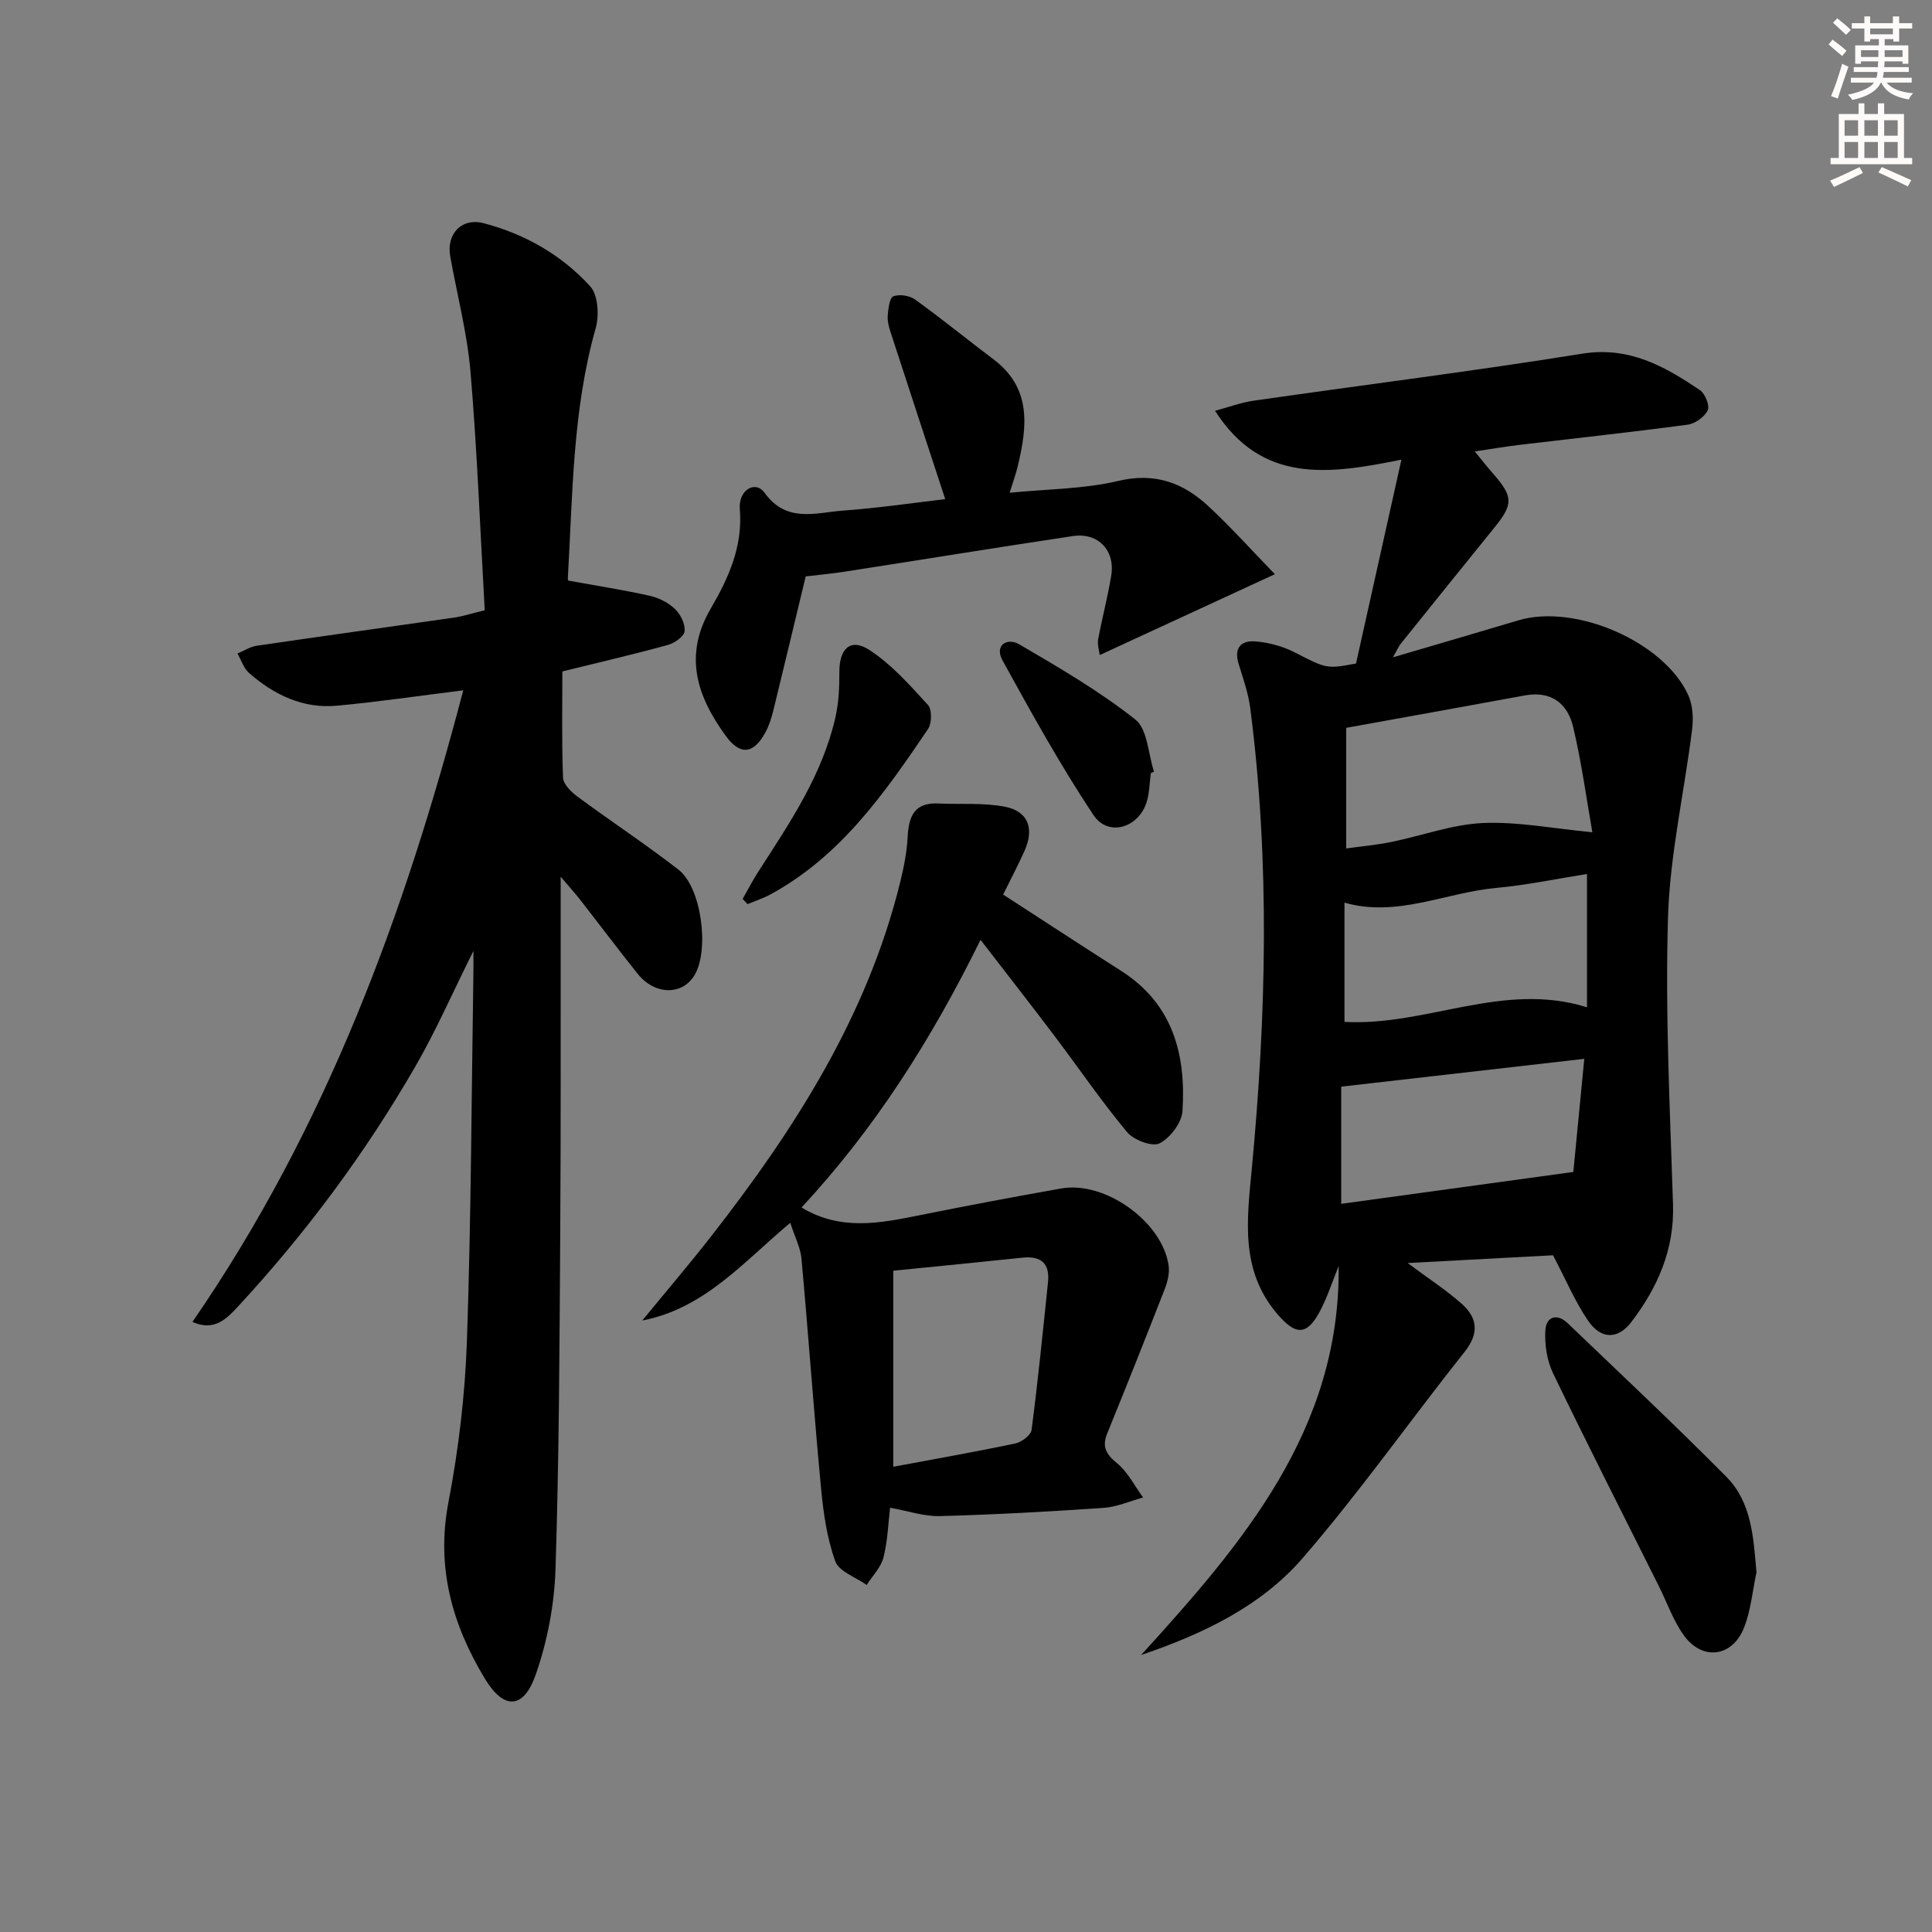
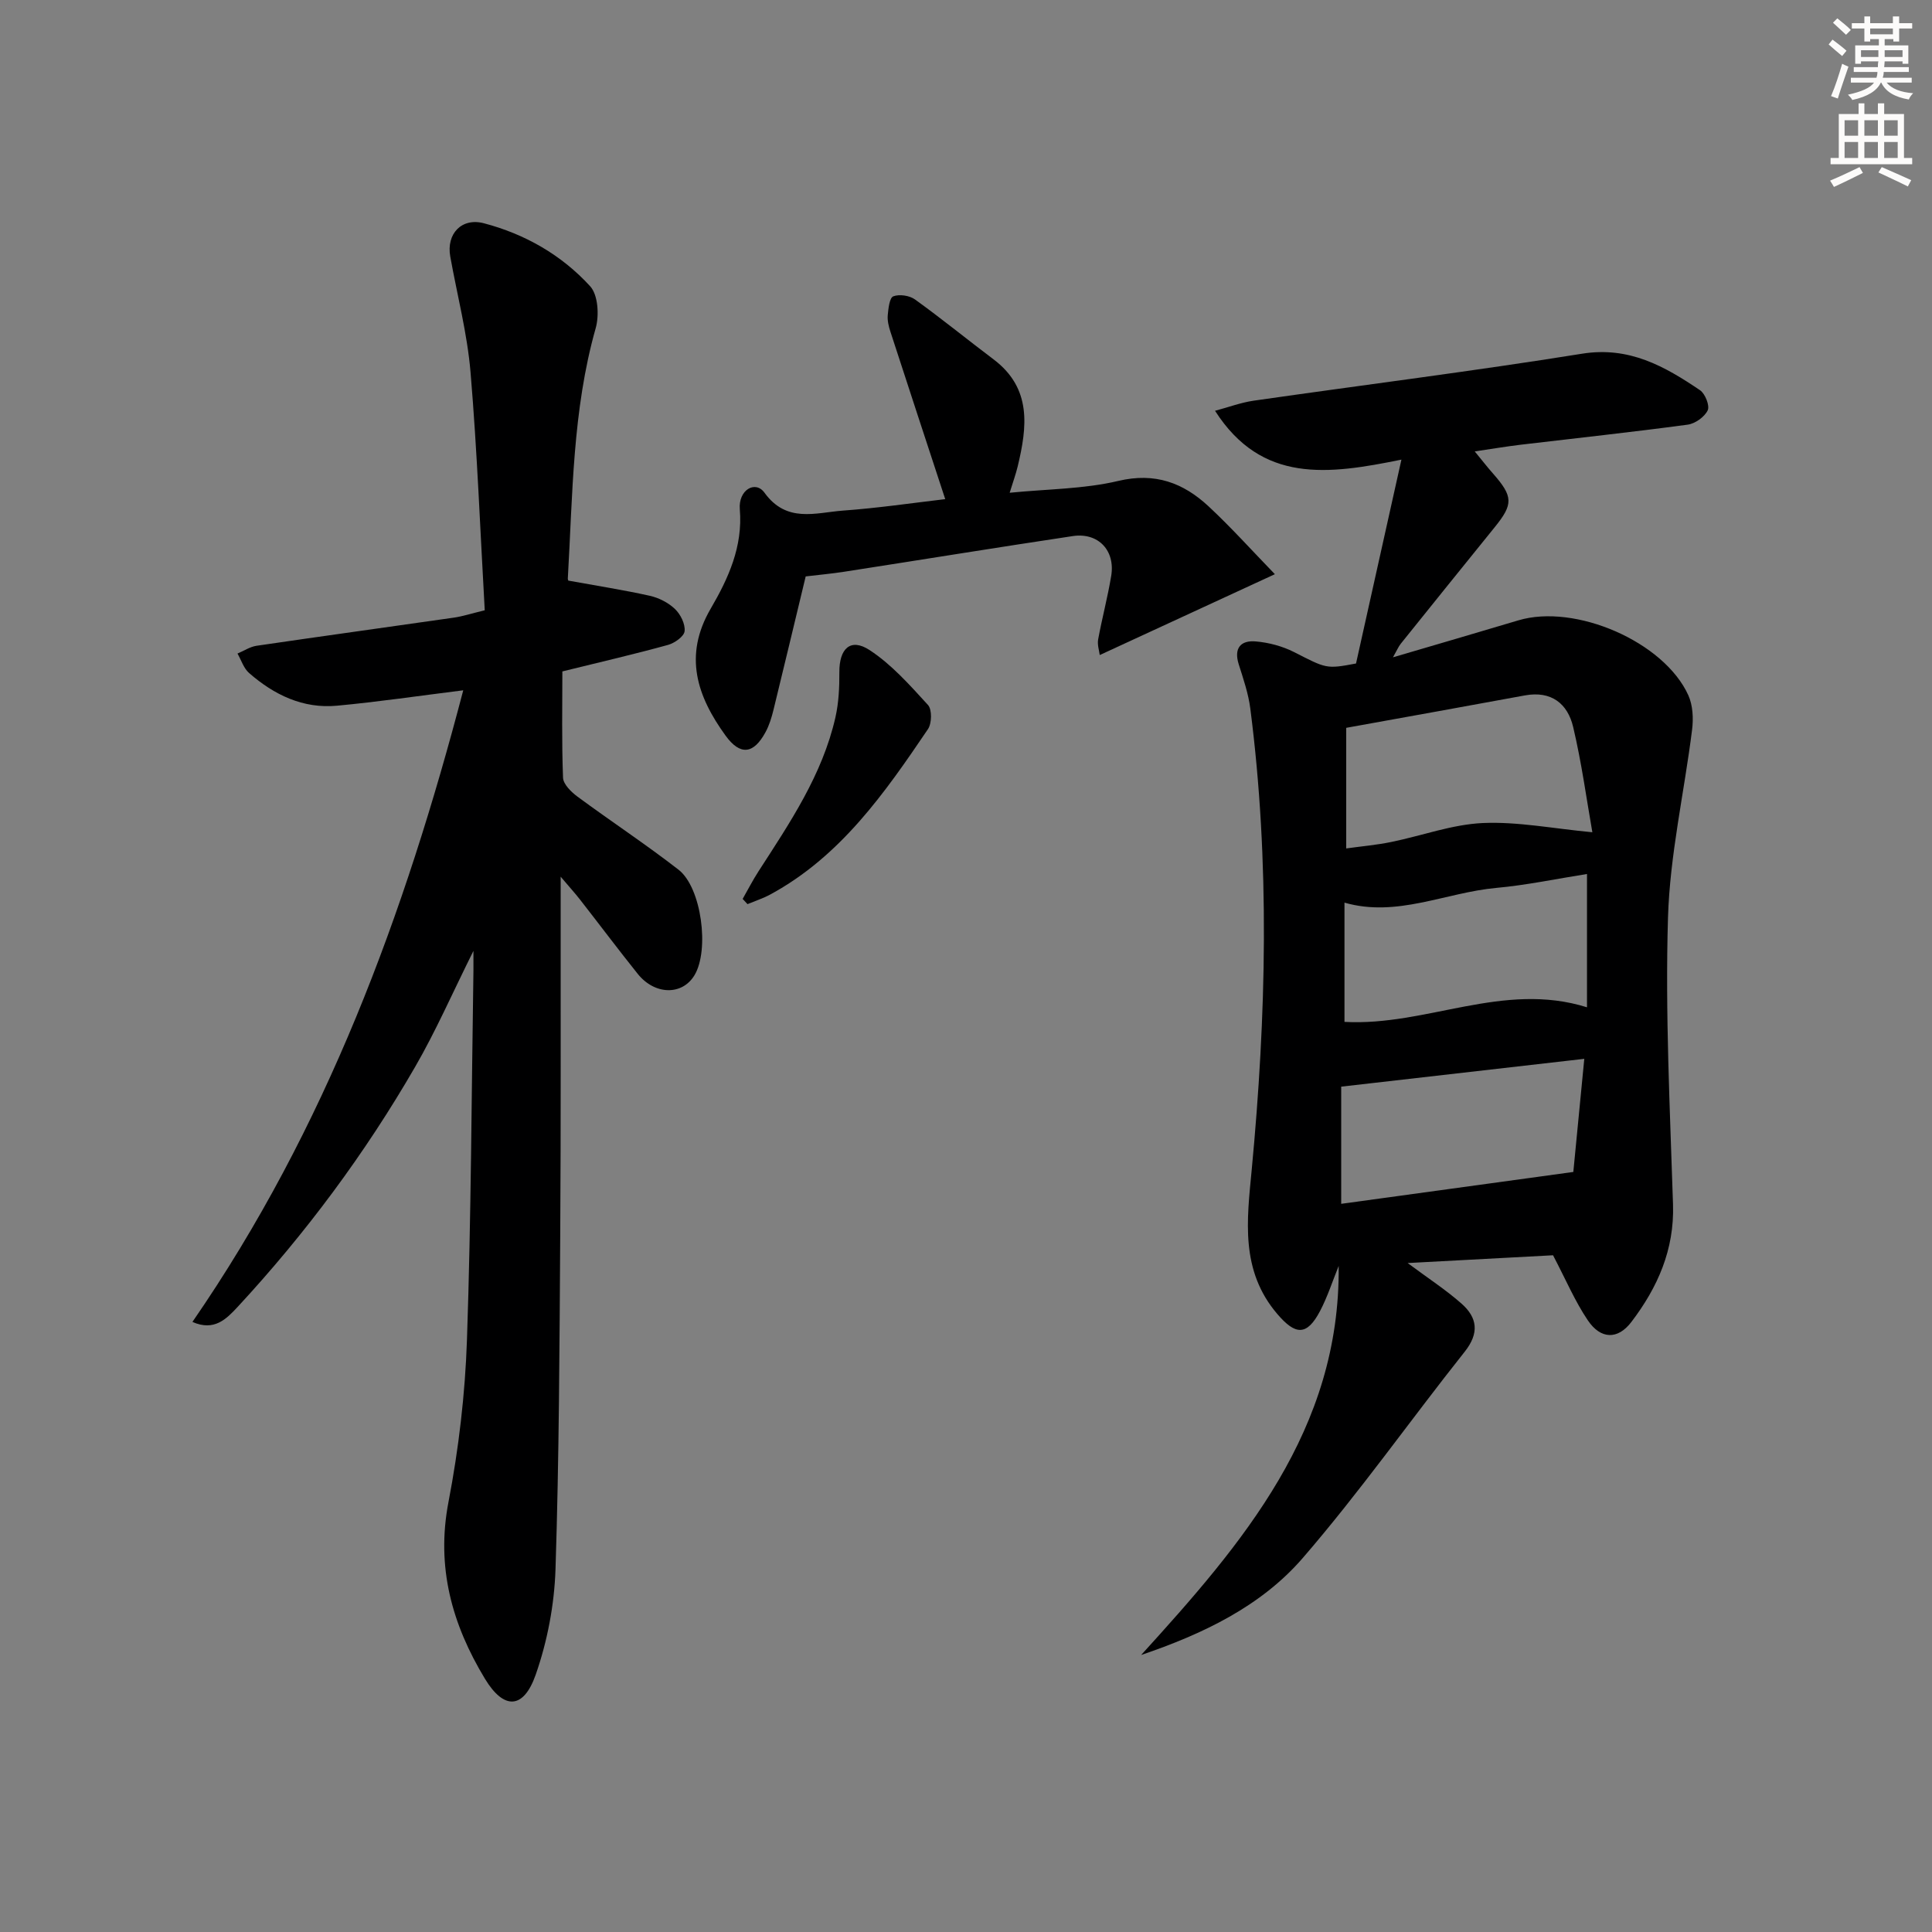
<svg xmlns="http://www.w3.org/2000/svg" enable-background="new 0 0 400 400" viewBox="0 0 400 400">
  <rect x="0" y="0" width="400" height="400" fill="#808080" stroke="none" />
  <g fill="#000001">
    <path d="m321.54 259.89c-9.4.5-19.45 1.04-30.1 1.61 4.16 3.1 7.86 5.5 11.13 8.38 3.3 2.9 3.76 6.1.68 9.98-11.26 14.17-21.71 29.04-33.53 42.71-8.67 10.03-20.73 15.75-33.46 20.08 21.06-23.15 41.24-46.63 40.9-80.55-1.27 3.12-2.3 6.37-3.86 9.34-2.74 5.2-5.1 4.99-8.83.63-7.73-9.01-6.3-19.51-5.32-29.85 3.02-31.87 3.81-63.71-.29-95.54-.4-3.1-1.44-6.13-2.39-9.13-1.06-3.35.4-5.02 3.51-4.75 2.7.23 5.52.98 7.93 2.2 6.7 3.41 6.63 3.55 12.84 2.37 2.98-13.4 6.03-27.09 9.4-42.21-15.18 3.1-28.92 4.99-38.59-10.11 2.82-.75 5.36-1.71 7.98-2.09 22.67-3.26 45.41-6.1 68.02-9.73 9.74-1.56 17.08 2.6 24.41 7.56 1.07.72 2.05 3.21 1.59 4.17-.66 1.37-2.6 2.75-4.14 2.96-11.52 1.55-23.08 2.79-34.62 4.16-2.91.35-5.8.84-9.47 1.38 1.55 1.89 2.62 3.27 3.78 4.58 4.19 4.77 4.23 6.33.34 11.13-6.49 8.02-12.97 16.05-19.43 24.1-.48.6-.78 1.34-1.62 2.82 9.2-2.71 17.58-5.14 25.95-7.65 11.78-3.53 30.18 4.42 35.2 15.51.94 2.08 1.07 4.79.78 7.11-1.62 12.99-4.6 25.91-4.99 38.92-.59 19.77.41 39.6 1.04 59.39.3 9.36-3.19 17.2-8.63 24.34-2.81 3.69-6.35 3.61-9.02-.37-2.64-3.9-4.51-8.34-7.19-13.45zm8.14-87.58c-1.17-6.63-2.2-14.29-3.97-21.78-1.14-4.85-4.53-7.56-10.01-6.55-12.14 2.24-24.3 4.42-36.98 6.71v24.97c3.15-.44 6.28-.71 9.34-1.34 6.33-1.29 12.58-3.63 18.94-3.92 7.21-.32 14.49 1.14 22.68 1.91zm-1.11 8.64c-6.33 1-12.51 2.31-18.77 2.88-10.52.96-20.61 6.18-31.44 3.05v24.69c16.99.93 32.85-8.46 50.21-3.02 0-9.42 0-18.34 0-27.6zm-50.89 44.03v24.26c16.1-2.21 31.91-4.38 48.06-6.6.7-7.26 1.48-15.26 2.27-23.42-17.11 1.96-33.41 3.83-50.33 5.76z" />
    <path d="m39.84 273.69c27.69-40.16 43.96-84.5 56.07-130.77-9.21 1.15-17.66 2.4-26.16 3.19-7.01.65-13.01-2.25-18.18-6.77-1.12-.98-1.62-2.67-2.4-4.03 1.32-.55 2.59-1.41 3.95-1.61 13.62-2 27.26-3.87 40.88-5.83 1.77-.26 3.5-.82 6.36-1.52-.94-16.49-1.56-32.91-2.94-49.28-.68-8.05-2.77-15.98-4.2-23.97-.84-4.71 2.37-8.08 6.95-6.88 8.54 2.24 16.11 6.58 22.02 13.05 1.64 1.8 1.89 6.03 1.14 8.68-4.81 16.99-4.76 34.47-5.77 51.85-.02.29.25.59.18.42 5.81 1.06 11.34 1.92 16.79 3.13 1.87.42 3.84 1.42 5.22 2.74 1.15 1.1 2.15 3.11 1.99 4.59-.11 1.08-2.06 2.46-3.43 2.84-6.84 1.89-13.76 3.49-21.88 5.49 0 7.13-.15 14.57.14 22 .05 1.36 1.7 2.97 3 3.93 6.92 5.11 14.12 9.85 20.91 15.12 4.78 3.71 6.43 16.64 3.31 21.84-2.53 4.22-8.22 4.15-11.77-.29-4.06-5.07-7.95-10.26-11.95-15.38-.98-1.26-2.06-2.44-3.99-4.72v6.01c-.02 22.66.06 45.32-.09 67.98-.15 23.14-.23 46.29-.98 69.41-.24 7.33-1.68 14.9-4.1 21.82-2.53 7.21-6.6 7.3-10.51.84-6.8-11.24-10.14-23.09-7.55-36.58 2.12-11.05 3.45-22.37 3.83-33.61.87-25.45.94-50.93 1.34-76.4.01-.95 0-1.89 0-4.11-4.39 8.81-7.81 16.65-12.07 24.01-10.36 17.93-22.66 34.48-36.73 49.68-2.35 2.52-4.85 5.13-9.38 3.13z" />
-     <path d="m184.28 312.16c-.37 3.06-.48 6.77-1.36 10.28-.52 2.06-2.28 3.81-3.48 5.71-2.25-1.6-5.72-2.76-6.5-4.9-1.72-4.75-2.46-9.95-2.94-15.02-1.5-15.86-2.62-31.76-4.06-47.63-.2-2.24-1.34-4.4-2.32-7.43-9.69 8.09-17.7 17.72-30.65 20.23 4.77-5.82 9.66-11.54 14.29-17.47 17.3-22.17 32.31-45.59 39.13-73.35.75-3.05 1.37-6.19 1.53-9.31.22-4.24 1.38-7.15 6.32-6.92 4.61.22 9.32-.19 13.79.67 4.86.93 6.16 4.52 4.08 9.16-1.35 3.01-2.9 5.94-4.42 9.03 8.3 5.37 16.34 10.64 24.45 15.81 10.73 6.85 13.43 17.34 12.68 29.02-.16 2.42-2.55 5.57-4.76 6.68-1.54.77-5.36-.7-6.74-2.36-5.31-6.38-10-13.27-15.01-19.9-4.87-6.45-9.86-12.82-15.3-19.88-10.14 20.6-21.85 39.05-37.06 55.42 8.09 4.88 16.21 3.26 24.4 1.61 9.76-1.97 19.55-3.81 29.36-5.55 9.08-1.61 20.91 6.86 22.24 15.93.22 1.53-.19 3.3-.76 4.78-3.91 10.04-7.9 20.05-11.96 30.03-1.13 2.79-.19 4.31 2.07 6.17 2.22 1.83 3.61 4.67 5.37 7.07-2.73.75-5.42 1.96-8.19 2.15-11.28.77-22.57 1.4-33.87 1.7-3.29.09-6.62-1.07-10.33-1.73zm.66-8.48c8.74-1.64 17.04-3.09 25.28-4.83 1.3-.28 3.22-1.71 3.36-2.81 1.32-10.17 2.34-20.38 3.4-30.59.41-3.91-1.48-5.47-5.32-5.06-8.82.93-17.65 1.79-26.72 2.7z" />
    <path d="m195.7 103.34c-3.94-12.02-7.67-23.33-11.35-34.67-.36-1.09-.65-2.3-.55-3.42.13-1.39.36-3.6 1.15-3.9 1.26-.48 3.36-.17 4.49.65 5.53 3.98 10.82 8.3 16.26 12.4 7.96 6 6.97 13.98 5 22.18-.39 1.6-.95 3.15-1.66 5.44 7.82-.78 15.36-.76 22.49-2.45 7.62-1.81 13.46.4 18.69 5.26 4.69 4.37 8.99 9.16 13.73 14.05-12.52 5.78-24.12 11.14-36.26 16.74-.11-.91-.53-2.13-.33-3.24.81-4.39 1.97-8.72 2.7-13.13.88-5.28-2.68-9.05-7.95-8.26-15.74 2.36-31.45 4.92-47.18 7.36-2.75.43-5.53.68-8.12.99-2.24 9.29-4.42 18.45-6.66 27.6-.39 1.59-.88 3.22-1.66 4.65-2.47 4.56-5.24 4.89-8.27.71-5.88-8.11-8.77-16.53-3.08-26.28 3.64-6.24 6.68-12.83 6.03-20.58-.33-4 3.21-6.06 5.11-3.43 4.57 6.32 10.53 4.15 16.17 3.71 7.25-.52 14.46-1.58 21.25-2.38z" />
-     <path d="m363.66 325.54c-.83 3.85-1.16 7.91-2.6 11.51-2.43 6.08-8.65 6.82-12.45 1.52-2.19-3.05-3.45-6.75-5.15-10.15-7.34-14.69-14.8-29.33-21.93-44.13-1.27-2.64-1.75-5.95-1.58-8.89.16-2.75 2.36-3.59 4.6-1.46 11.03 10.56 22.17 21.01 32.91 31.85 5.23 5.31 5.57 12.55 6.2 19.75z" />
    <path d="m153.76 186.11c1.09-1.91 2.09-3.87 3.28-5.71 6.49-10.05 13.23-19.99 15.93-31.9.68-3.02.83-6.22.81-9.33-.03-4.89 2.31-7.15 6.24-4.59 4.58 2.99 8.37 7.29 12.11 11.38.86.94.8 3.8 0 4.99-8.96 13.24-18.11 26.37-32.68 34.26-1.49.8-3.12 1.33-4.69 1.98-.35-.36-.68-.72-1-1.08z" />
-     <path d="m238.27 160.06c-.26 1.96-.28 3.99-.83 5.87-1.59 5.45-7.98 7.44-11.05 2.82-6.85-10.3-12.87-21.19-18.84-32.04-1.71-3.12.96-4.78 3.49-3.3 8.24 4.81 16.56 9.67 24.02 15.56 2.54 2 2.64 7.1 3.86 10.79-.21.09-.43.19-.65.3z" />
+     <path d="m238.27 160.06z" />
  </g>
  <path d="m378.6 9.2.8-1c.9.7 1.9 1.4 2.9 2.3l-.9 1.1c-1.1-.9-2-1.7-2.8-2.4zm.5 10.7c.9-2.1 1.6-4.3 2.3-6.7.4.2.8.4 1.3.6-.7 2.1-1.5 4.3-2.2 6.6zm.4-15.2.9-.9c1 .8 2 1.6 2.8 2.4l-1 1c-1-.9-1.9-1.8-2.7-2.5zm12.5-1.3h1.2v1.4h2.7v1.1h-2.7v2.7h-1.2v-.5h-1.8v1.3h4.9v3.8h-1.2v-.5h-3.7c0 .4-.1.9-.1 1.2h5.1v1h-5.2c0 .5-.1.9-.2 1.2h6v1h-5.2c1.1 1.3 2.9 2 5.5 2.2-.4.4-.7.8-.9 1.3-2.9-.5-4.8-1.6-5.7-3.5h-.1c-.8 1.7-2.7 2.9-5.9 3.6-.2-.4-.6-.8-.9-1.1 2.8-.6 4.6-1.4 5.4-2.5h-4.8v-1h5.3c.1-.3.2-.7.2-1.2h-4.9v-1h5c0-.4 0-.8.1-1.2h-3.6v.5h-1.2v-3.8h4.9v-1.3h-1.8v.5h-1.2v-2.7h-2.6v-1.1h2.6v-1.4h1.2v1.4h4.7v-1.4zm-6.7 8.4h3.6c0-.4 0-.9 0-1.4h-3.6zm1.9-4.7h4.7v-1.2h-4.7zm6.7 3.3h-3.7v1.4h3.7z" fill="#fcfbfa" />
  <path d="m384.7 21.4h1.3v2.2h2.8v-2.2h1.3v2.2h4.1v9.1h1.7v1.3h-16.9v-1.3h1.7v-9.1h4.1v-2.2zm.3 13.2.7 1.2c-1.8.9-3.8 1.9-6 2.9-.2-.4-.5-.8-.8-1.3 2.4-1 4.4-2 6.1-2.8zm-3.1-6.5h2.8v-3.2h-2.8zm0 4.6h2.8v-3.3h-2.8zm4.1-4.6h2.8v-3.2h-2.8zm0 4.6h2.8v-3.3h-2.8zm3.6 1.9c2.1.9 4.1 1.8 6.1 2.7l-.7 1.3c-2.2-1.1-4.2-2-6.1-2.9zm3.3-9.7h-2.8v3.2h2.8zm-2.8 7.8h2.8v-3.3h-2.8z" fill="#fcfbfa" />
</svg>